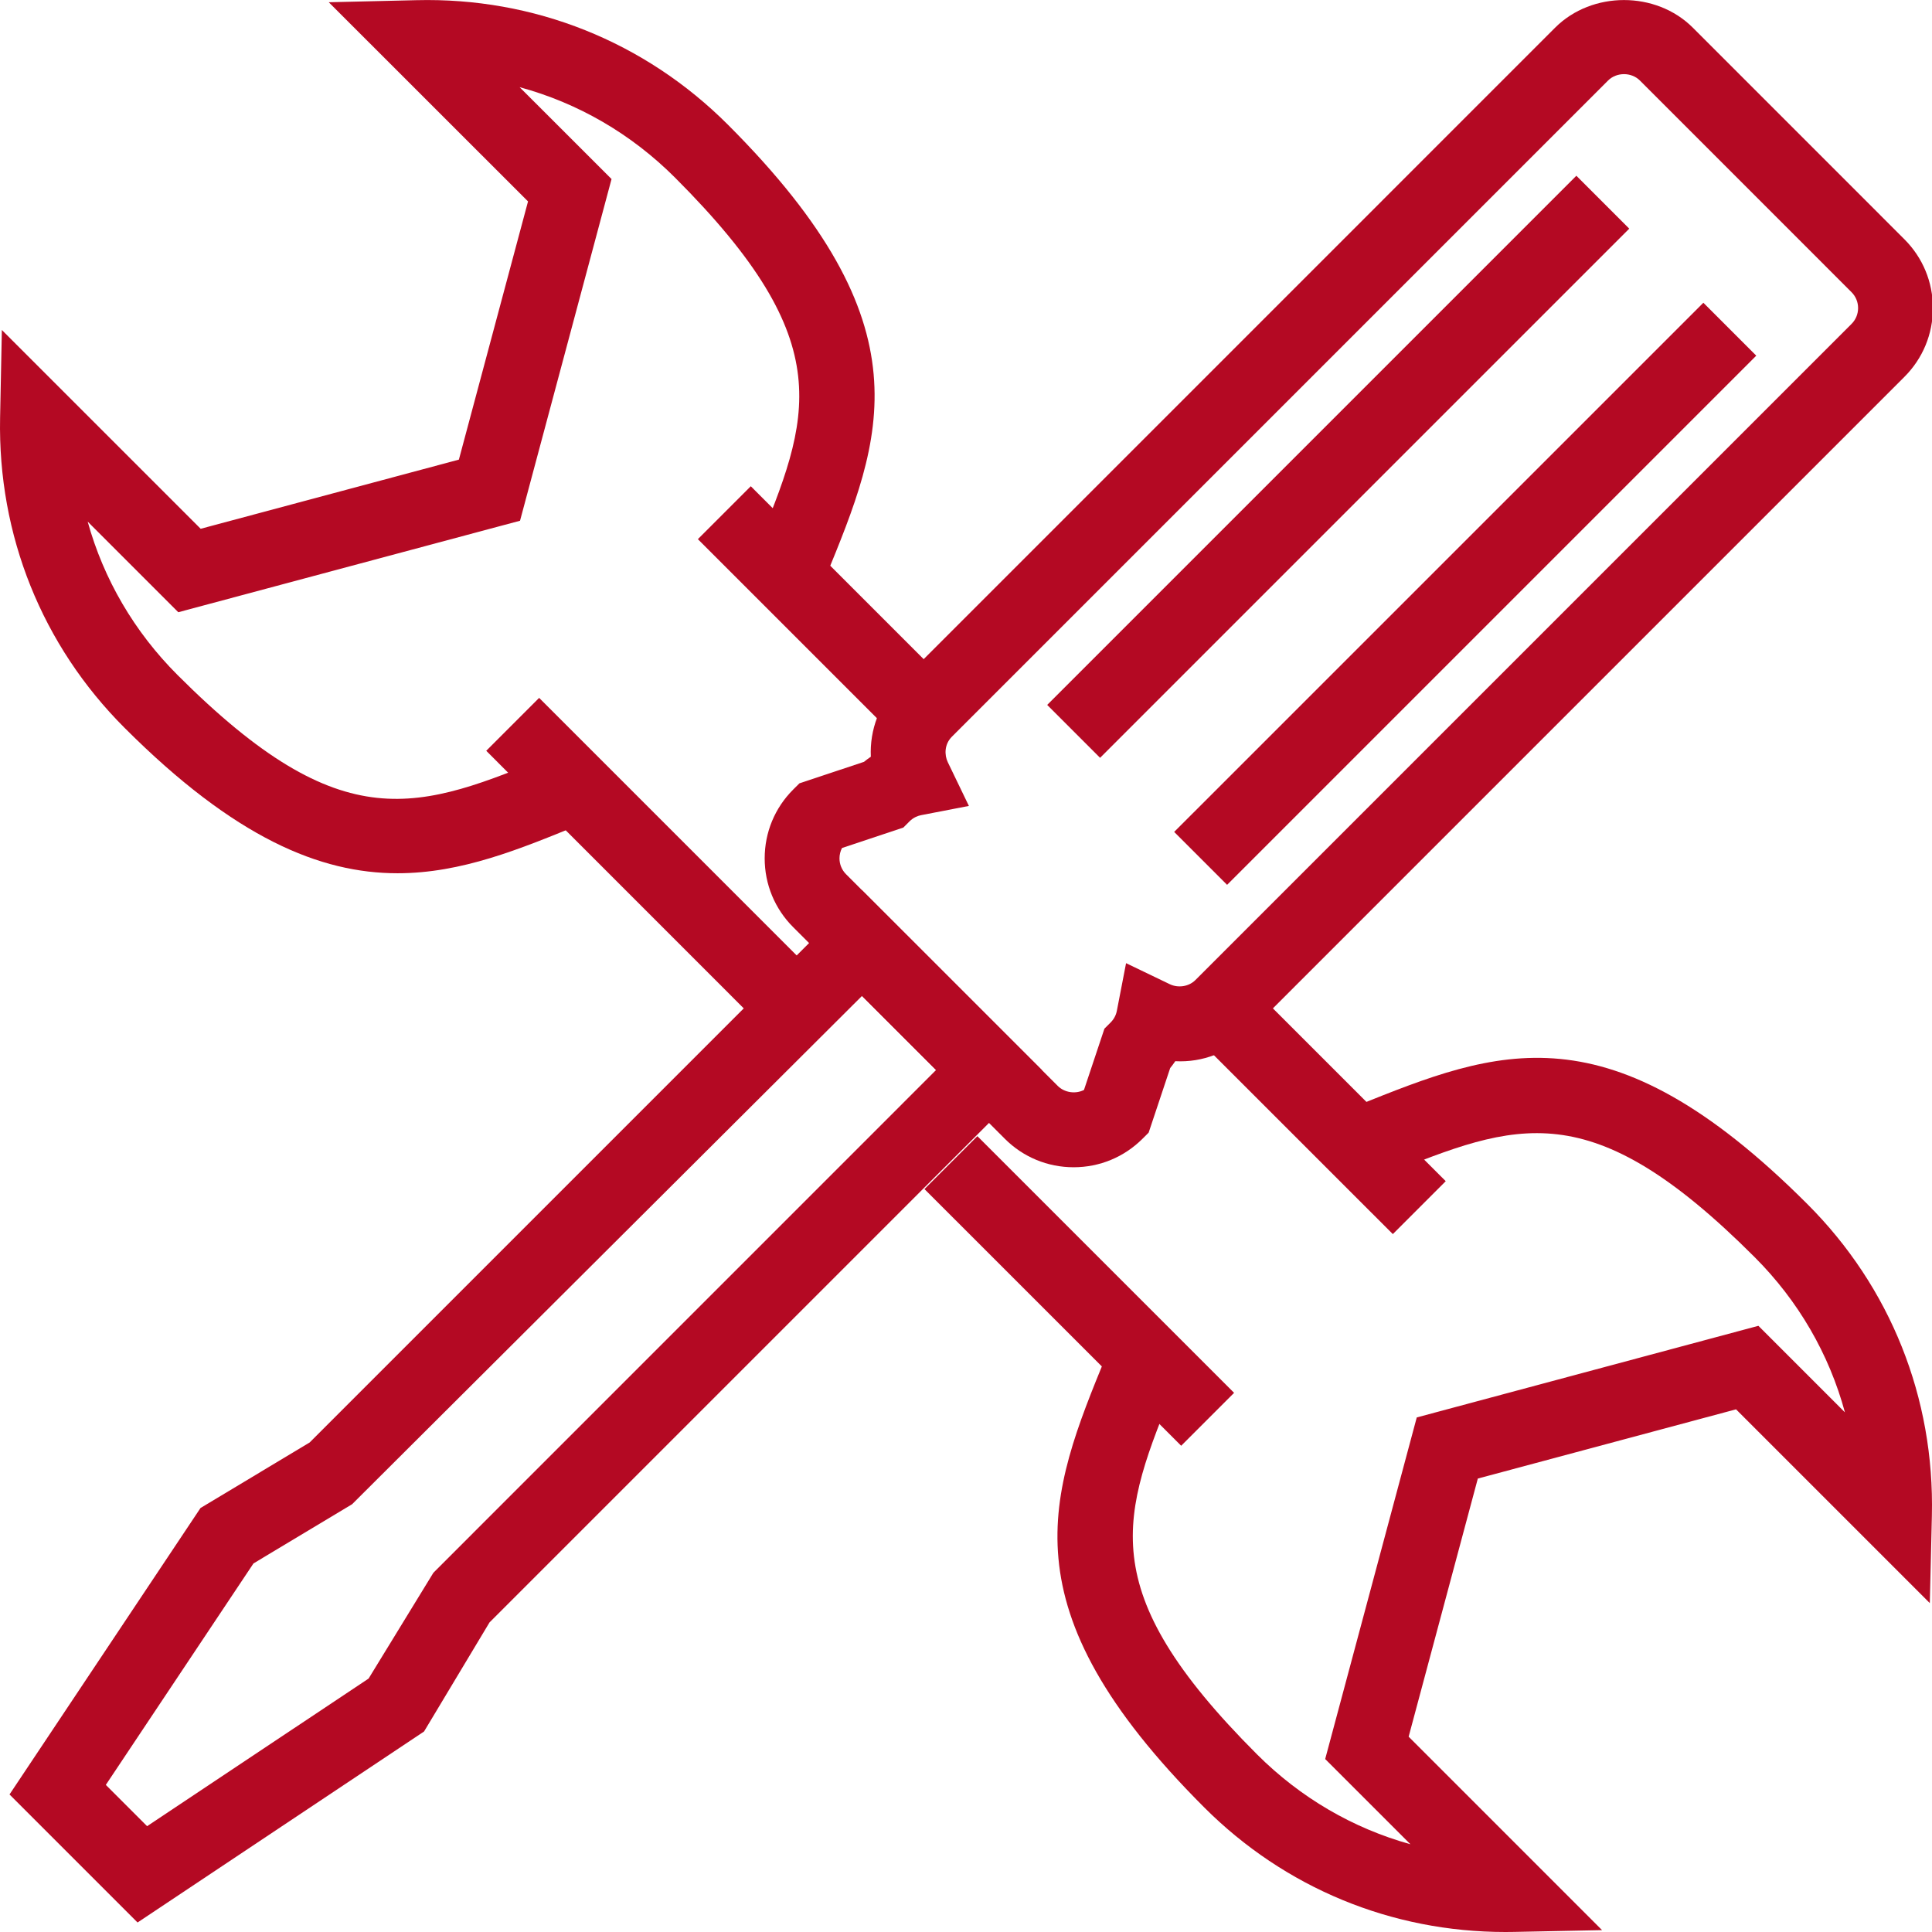
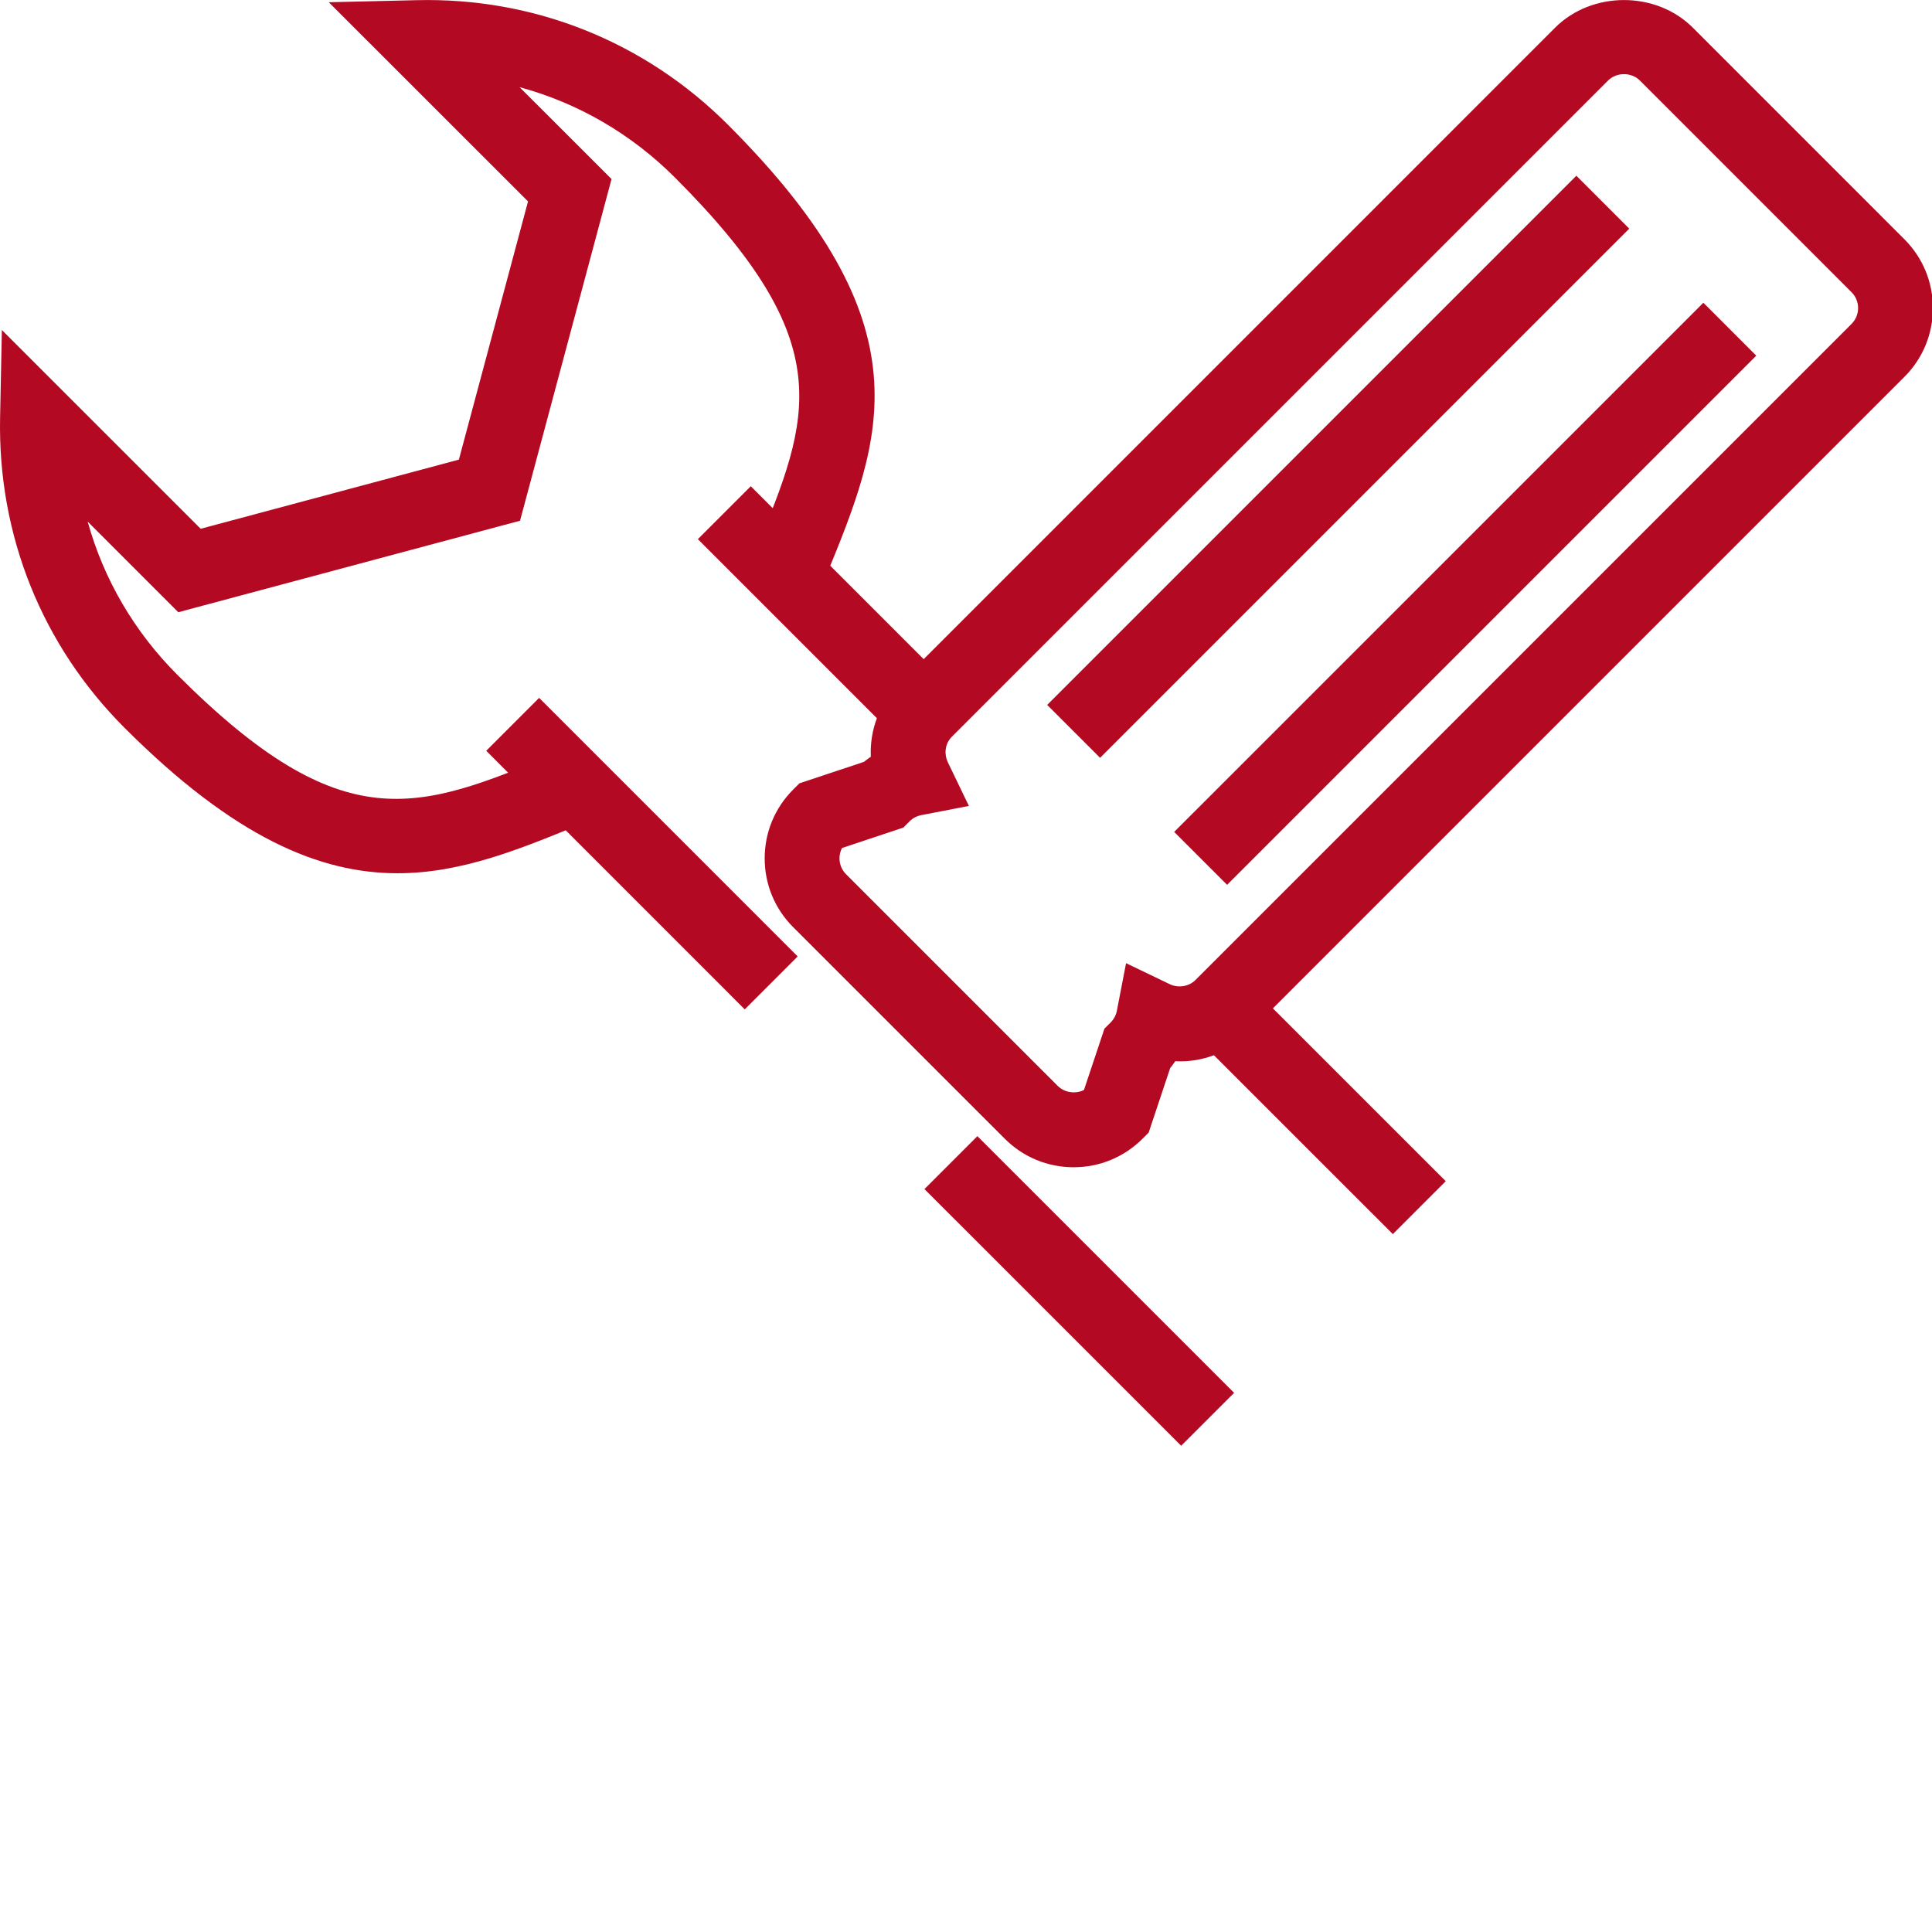
<svg xmlns="http://www.w3.org/2000/svg" version="1.1" id="Calque_1" x="0px" y="0px" width="64.543px" height="64.543px" viewBox="0 0 64.543 64.543" enable-background="new 0 0 64.543 64.543" xml:space="preserve">
  <path fill="#B40923" d="M35.867,38.995c-0.868,0-1.685-0.338-2.298-0.951l-7.071-7.07c-0.614-0.613-0.952-1.43-0.952-2.298  c0-0.869,0.338-1.685,0.952-2.299l0.209-0.208l2.157-0.718c0.074-0.061,0.149-0.117,0.228-0.17  c-0.041-0.892,0.287-1.783,0.943-2.438l21.919-21.92c1.231-1.229,3.368-1.227,4.597,0l7.07,7.071  c0.614,0.614,0.952,1.43,0.952,2.298s-0.338,1.685-0.952,2.298l-21.92,21.92c-0.646,0.646-1.524,0.99-2.438,0.942  c-0.053,0.079-0.11,0.154-0.17,0.229l-0.719,2.156l-0.209,0.209C37.551,38.657,36.735,38.995,35.867,38.995L35.867,38.995z   M28.129,28.33c-0.055,0.105-0.084,0.224-0.084,0.346c0,0.2,0.078,0.388,0.22,0.53l7.071,7.071c0.229,0.229,0.6,0.278,0.877,0.135  l0.683-2.047l0.209-0.209c0.106-0.106,0.178-0.24,0.206-0.387l0.308-1.592l1.462,0.703c0.28,0.134,0.635,0.08,0.854-0.139  l21.919-21.919c0.142-0.142,0.22-0.33,0.22-0.531s-0.078-0.389-0.22-0.531l-7.07-7.071c-0.284-0.283-0.778-0.283-1.063,0.001  L31.801,24.61c-0.256,0.256-0.253,0.612-0.138,0.852l0.705,1.462l-1.594,0.308c-0.103,0.02-0.253,0.072-0.388,0.206l-0.208,0.209  L28.129,28.33L28.129,28.33z" />
  <polygon fill="#B40923" points="36.751,25.317 34.984,23.549 52.662,5.871 54.429,7.639 36.751,25.317 " />
  <polygon fill="#B40923" points="40.994,29.56 39.226,27.792 56.905,10.114 58.672,11.882 40.994,29.56 " />
-   <path fill="#B40923" d="M4.595,64.225l-4.277-4.277l6.381-9.57l3.645-2.188l18.452-18.452l6.011,6.009L16.354,54.2l-2.187,3.644  L4.595,64.225L4.595,64.225z M3.535,59.629l1.379,1.379l7.4-4.932l2.165-3.535l16.793-16.795l-2.475-2.474L11.763,50.252  L8.468,52.23L3.535,59.629L3.535,59.629z" />
  <polygon fill="#B40923" points="24.88,33.72 16.244,25.082 18.011,23.314 26.648,31.952 24.88,33.72 " />
  <polygon fill="#B40923" points="39.46,48.299 30.884,39.724 32.652,37.956 41.228,46.531 39.46,48.299 " />
  <polygon fill="#B40923" points="46.531,41.228 39.982,34.681 41.75,32.913 48.298,39.46 46.531,41.228 " />
  <polygon fill="#B40923" points="29.547,24.245 23.314,18.012 25.082,16.244 31.315,22.478 29.547,24.245 " />
  <path fill="#B40923" d="M13.28,29.173c-2.583,0-5.437-1.175-9.116-4.855c-2.762-2.759-4.239-6.439-4.161-10.36l0.059-2.934  l6.642,6.641l8.626-2.31l2.31-8.626l-6.657-6.654l2.92-0.069c3.935-0.1,7.64,1.384,10.414,4.159  c6.716,6.716,5.184,10.442,3.246,15.159l-0.135,0.33l-2.313-0.948l0.136-0.332c1.83-4.451,2.837-6.902-2.701-12.441  c-1.466-1.466-3.246-2.493-5.191-3.021l3.071,3.069l-3.057,11.415L5.956,20.453l-3.027-3.027c0.533,1.92,1.553,3.676,3.002,5.124  c5.541,5.543,8.035,4.516,12.562,2.652l0.224-0.092l0.951,2.312l-0.223,0.092C17.366,28.37,15.416,29.173,13.28,29.173L13.28,29.173  z" />
-   <path fill="#B40923" d="M50.292,64.543c-3.808,0-7.372-1.472-10.064-4.164c-6.705-6.704-5.187-10.414-3.263-15.111l0.145-0.354  l2.314,0.945l-0.146,0.355c-1.813,4.429-2.813,6.868,2.717,12.396c1.449,1.448,3.205,2.469,5.124,3.002l-2.848-2.847l3.059-11.412  l11.413-3.061l2.891,2.891c-0.527-1.945-1.554-3.725-3.021-5.19c-5.494-5.494-7.926-4.516-12.337-2.74l-0.348,0.14l-0.93-2.32  l0.345-0.139c4.681-1.882,8.38-3.368,15.037,3.292c2.775,2.773,4.252,6.472,4.159,10.411l-0.069,2.919l-6.474-6.474l-8.626,2.313  l-2.311,8.623l6.462,6.463l-2.934,0.059C50.489,64.542,50.39,64.543,50.292,64.543L50.292,64.543z" />
</svg>